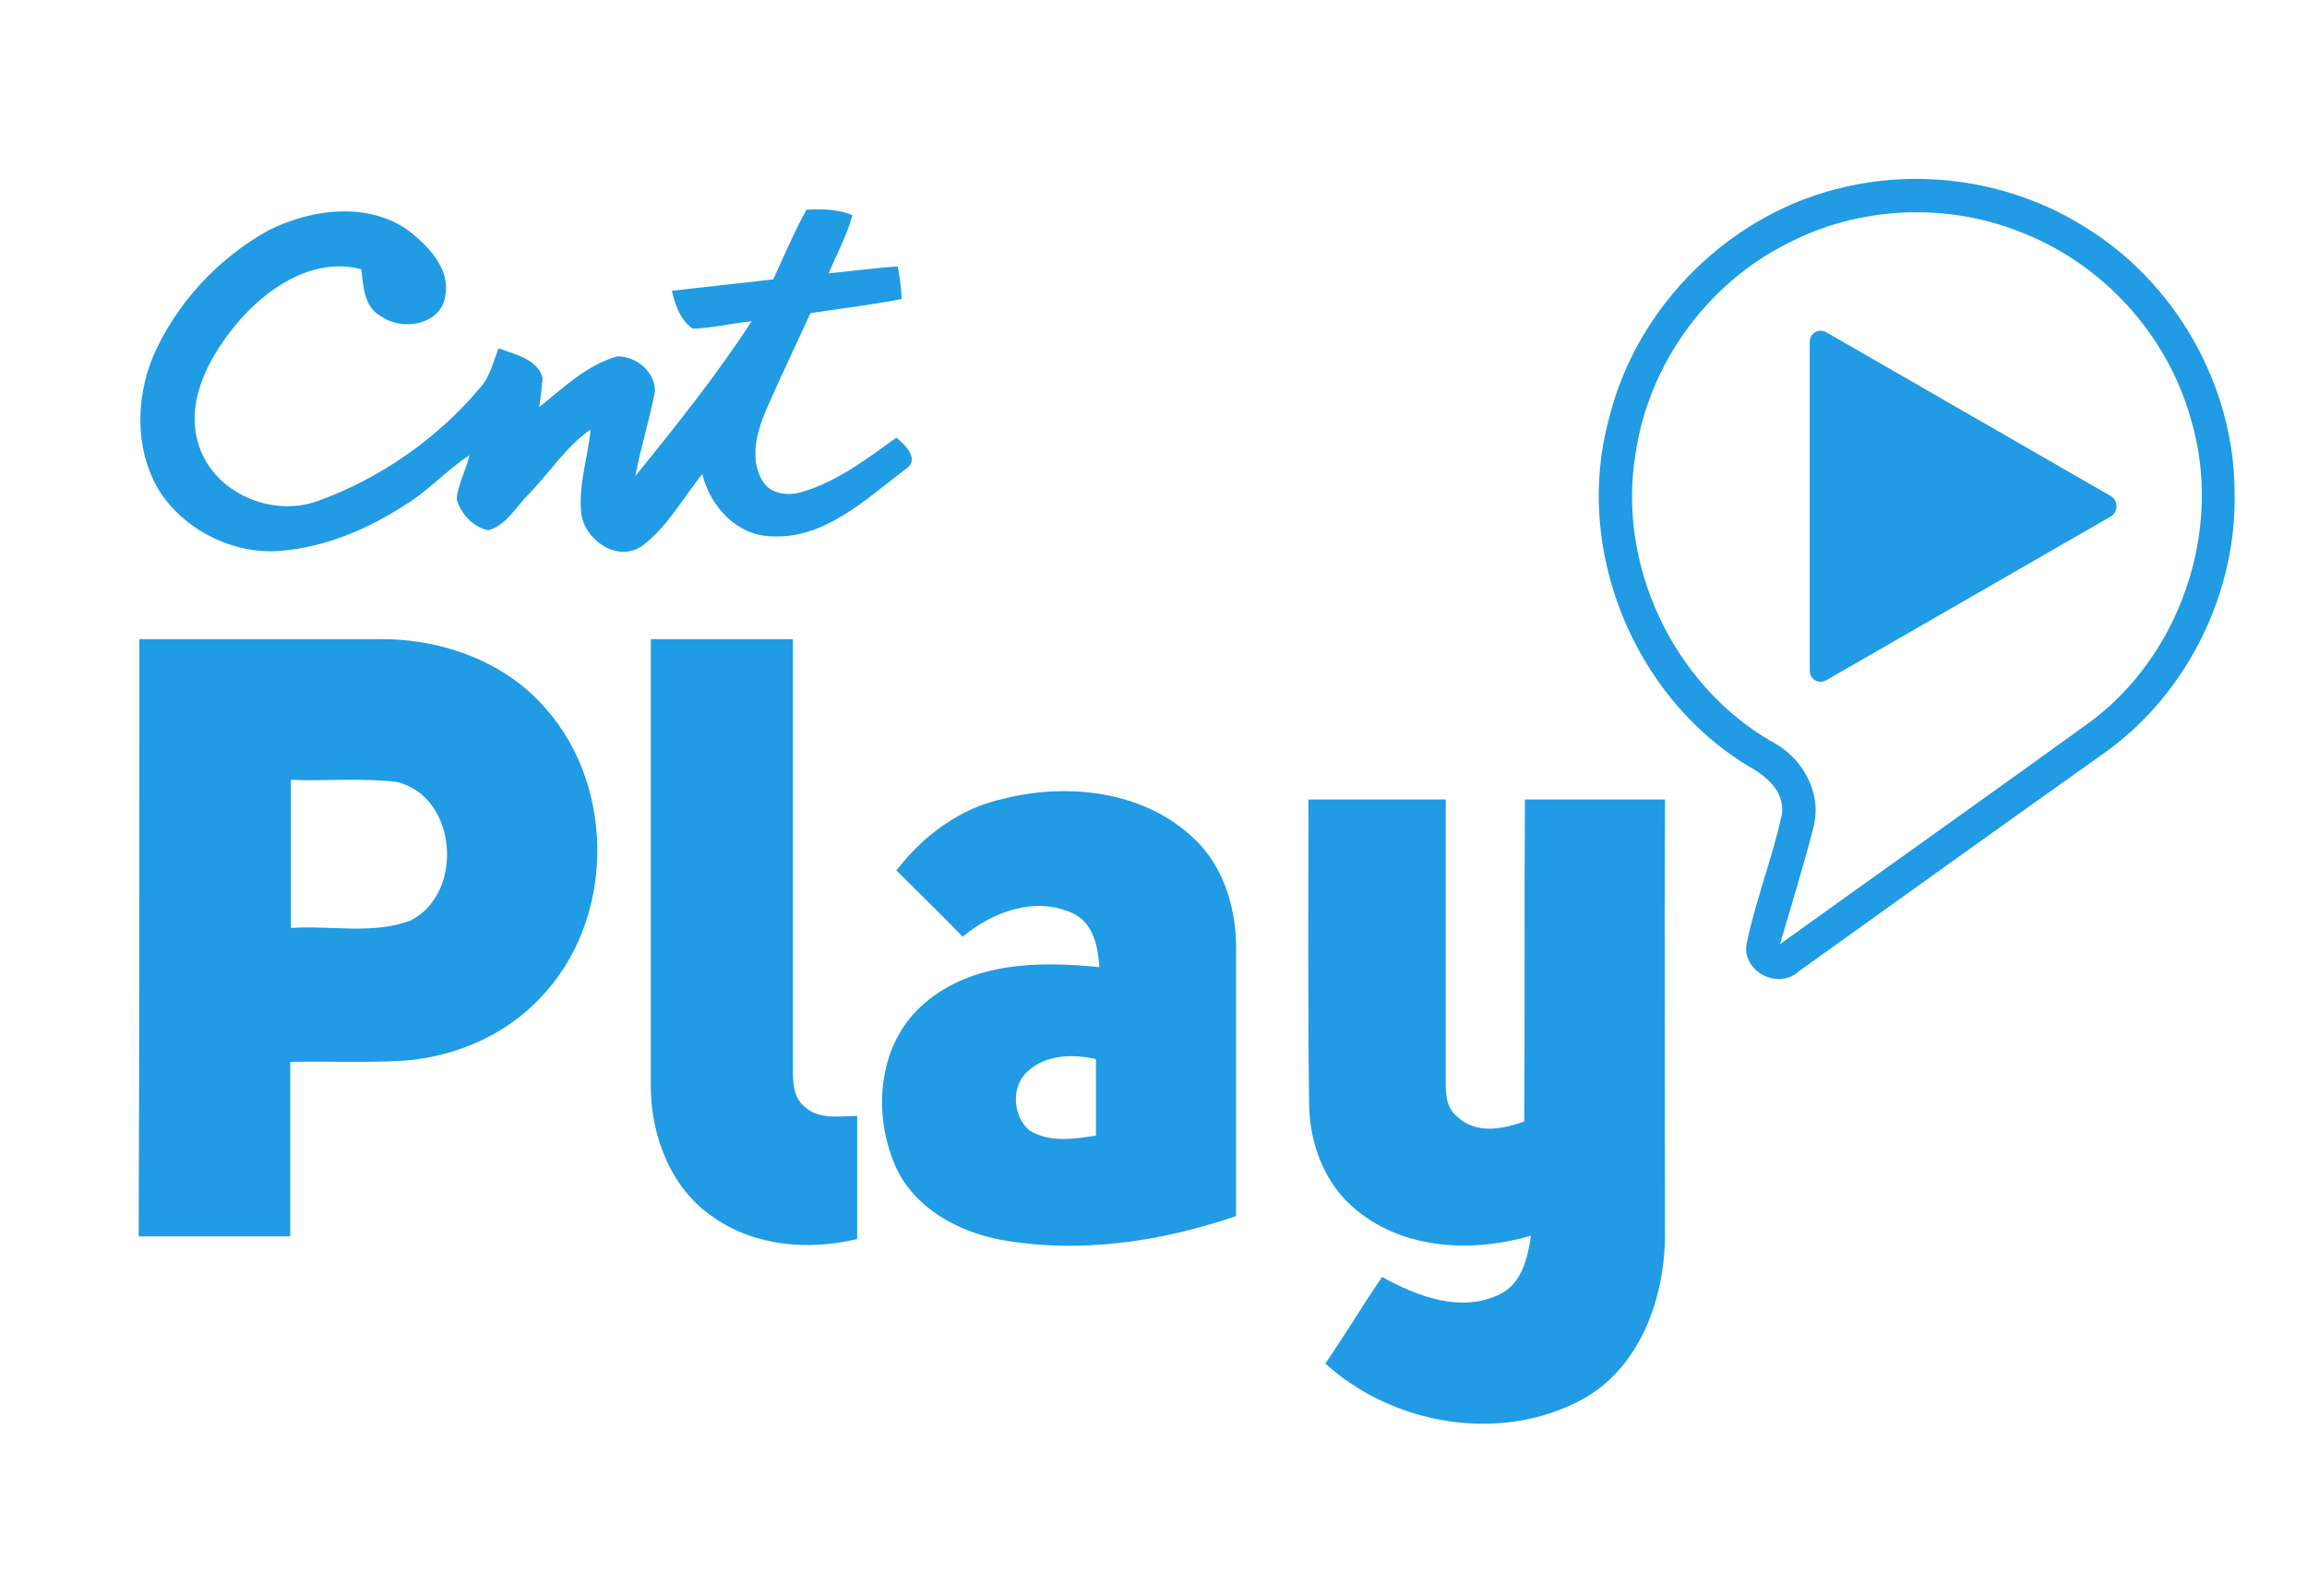
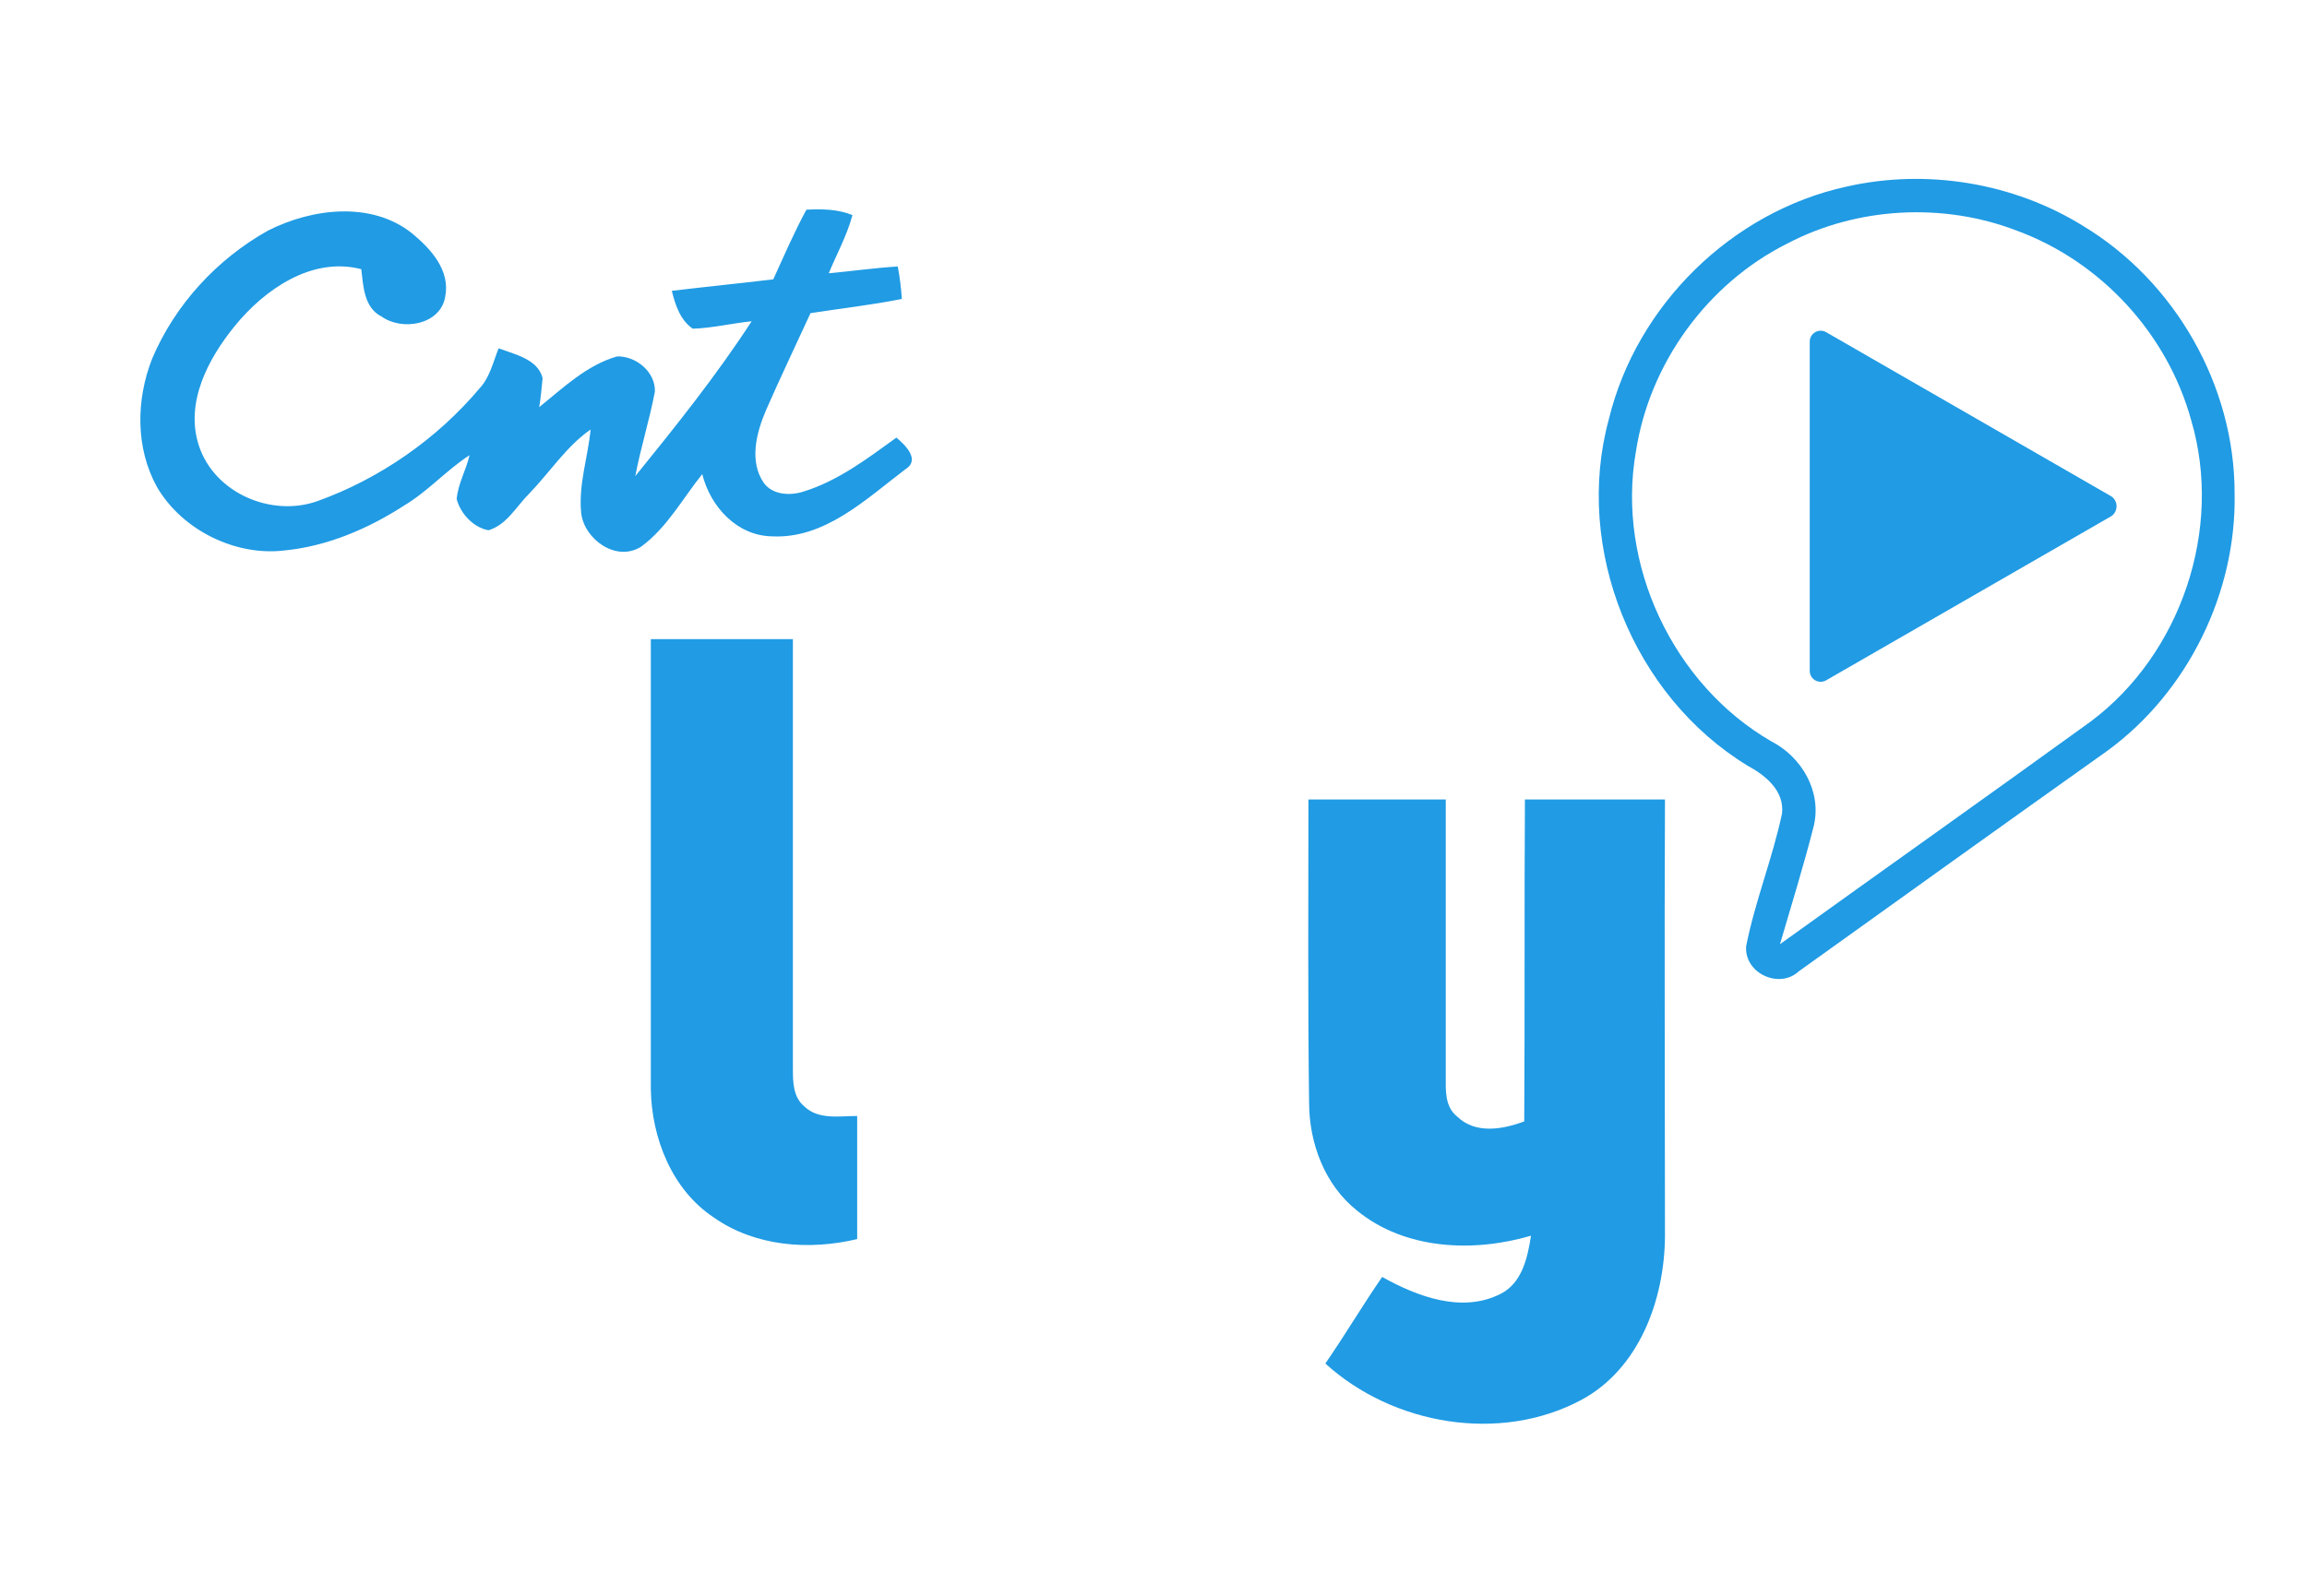
<svg xmlns="http://www.w3.org/2000/svg" version="1.1" id="Layer_1" x="0px" y="0px" viewBox="0 0 341 236" style="enable-background:new 0 0 341 236;" xml:space="preserve">
  <style type="text/css">
	.st0{fill:#209BE4;}
</style>
  <g>
    <path class="st0" d="M272.9,27.6c11.8-2.7,24.7-0.6,35,5.8c13.6,8.2,22.4,23.6,22.4,39.5c0.3,14.7-6.9,29.4-18.8,38.1   c-15.2,10.8-30.4,21.7-45.6,32.6c-2.9,2.7-8.1,0.3-7.8-3.7c1.3-6.6,3.9-13,5.3-19.6c0.4-3.4-2.5-5.7-5.1-7.1   c-16.9-10.3-25.7-32.1-20.5-51.2C241.9,45.1,256,31.3,272.9,27.6z M264.2,36c-11.8,5.9-20.4,17.7-22.4,30.8   c-2.9,16.6,5.5,34.4,20,42.8c4.5,2.3,7.5,7.4,6.3,12.5c-1.5,5.9-3.3,11.7-5,17.5c15.3-11,30.7-21.9,45.9-32.9   c13.4-10,19.6-28.5,14.9-44.5c-3.5-12.8-13.3-23.5-25.8-28.1C287.2,29.9,274.5,30.6,264.2,36z" />
  </g>
  <path class="st0" d="M39.6,34.1c6.5-3.3,15.3-4.4,21.3,0.4c2.8,2.3,5.7,5.5,4.9,9.4c-0.7,4.1-6.3,5.1-9.4,2.9c-2.6-1.3-2.7-4.5-3-7  c-7.3-1.9-14.3,3-18.7,8.4c-3.9,4.8-7.4,11.3-5.3,17.7c2.3,7,10.7,10.6,17.5,8.2c9.2-3.3,17.7-9.2,24-16.7c1.5-1.6,2-3.9,2.8-5.9  c2.4,0.9,5.8,1.6,6.5,4.4c-0.1,1.1-0.3,3.2-0.5,4.3c3.6-2.9,7-6.2,11.5-7.5c2.8-0.1,5.7,2.3,5.6,5.2c-0.8,4.2-2.1,8.3-2.9,12.5  c6-7.4,12-14.9,17.2-22.9c-2.9,0.3-5.8,1-8.7,1.1c-1.9-1.3-2.6-3.6-3.1-5.6c5-0.6,10-1.1,15-1.7c1.6-3.5,3.1-7,4.9-10.3  c2.3-0.1,4.6-0.1,6.8,0.8c-0.8,3-2.3,5.7-3.5,8.6c3.4-0.3,6.8-0.8,10.2-1c0.3,1.6,0.5,3.2,0.6,4.8c-4.5,0.9-9,1.4-13.5,2.1  c-2.2,4.8-4.5,9.6-6.6,14.4c-1.4,3.3-2.5,7.5-0.3,10.7c1.3,1.8,3.9,1.9,5.8,1.3c5.2-1.6,9.5-4.9,13.8-8c1.3,1.1,3.6,3.3,1.3,4.7  c-5.8,4.4-11.9,10.3-19.7,9.9c-5.2-0.1-9.1-4.4-10.3-9.2c-2.9,3.6-5.2,7.9-9,10.7c-3.7,2.4-8.5-1.1-8.9-5c-0.4-4.2,1-8.2,1.4-12.3  c-3.6,2.5-6,6.3-9.1,9.5c-1.9,1.9-3.3,4.6-6,5.4c-2.2-0.4-4.1-2.4-4.7-4.6c0.2-2.3,1.4-4.3,1.9-6.5c-3.4,2.2-6.1,5.3-9.6,7.4  c-5.4,3.5-11.5,6.1-17.9,6.7C34.9,82.2,27,78.5,23.2,72c-3.2-5.8-3.1-12.9-0.7-19C25.9,45,32.1,38.3,39.6,34.1z" />
  <g>
-     <path class="st0" d="M20.6,94.5c11.9,0,23.9,0,35.9,0c9,0,18.3,3.4,24.2,10.3c10.4,11.8,10.1,31.4-0.8,42.7   c-5.5,5.9-13.5,9.1-21.5,9.4c-5.2,0.2-10.3,0-15.5,0.1c0,8.6,0,17.2,0,25.8c-7.5,0-14.9,0-22.4,0C20.6,153.4,20.6,123.9,20.6,94.5z    M43,115.3c0,7.3,0,14.6,0,21.9c5.9-0.4,12.1,1,17.7-1.1c8-4.1,6.9-18.4-2.1-20.5C53.4,115,48.1,115.5,43,115.3z" />
-   </g>
+     </g>
  <path class="st0" d="M96.2,94.5c7,0,14,0,21,0c0,21.2,0,42.4,0,63.5c0,1.9,0,4.2,1.7,5.6c2.1,2,5.2,1.4,7.8,1.4c0,6.1,0,12.2,0,18.2  c-7.1,1.7-15.1,1.1-21.2-3.2c-6.2-4.1-9.2-11.8-9.3-19C96.2,138.8,96.2,116.6,96.2,94.5z" />
  <g>
-     <path class="st0" d="M148.3,118.1c9.5-2.4,20.8-1.2,28.2,5.9c4.6,4.3,6.4,10.9,6.2,17.1c0,12.9,0,25.8,0,38.7   c-11.1,3.8-23.1,5.6-34.8,3.5c-6.4-1.2-12.9-4.8-15.6-11c-3.4-7.9-2.5-18.2,4.4-24c7.1-6.1,17-6.2,25.8-5.3c-0.2-3.1-0.9-6.6-4-8   c-5.5-2.5-11.8-0.2-16.2,3.5c-3.2-3.3-6.5-6.5-9.8-9.8C136.5,123.5,141.9,119.5,148.3,118.1z M151.9,158.4   c-2.5,2.2-2.2,6.6,0.2,8.7c3,1.9,6.6,1.3,9.9,0.8c0-3.8,0-7.6,0-11.3C158.6,155.8,154.6,155.9,151.9,158.4z" />
-   </g>
+     </g>
  <path class="st0" d="M193.4,118.2c6.8,0,13.6,0,20.3,0c0,13.6,0,27.2,0,40.8c0,2.1-0.2,4.6,1.7,6.1c2.7,2.6,6.7,1.9,9.9,0.7  c0.1-15.9,0-31.7,0.1-47.6c6.9,0,13.8,0,20.7,0c-0.1,21.5,0,43.1,0,64.7c-0.1,9.3-3.8,19.5-12.4,24.1c-12,6.4-27.8,3.7-37.8-5.4  c2.9-4.2,5.5-8.6,8.4-12.8c5.2,2.9,11.8,5.4,17.5,2.5c3.2-1.6,4-5.4,4.5-8.6c-8.5,2.5-18.6,2.1-25.7-3.7c-4.8-3.8-7.1-10-7.1-16  C193.3,148.1,193.4,133.1,193.4,118.2z" />
  <path class="st0" d="M312.1,73.4l-42.2-24.3c-1.1-0.6-2.4,0.2-2.4,1.4v48.7c0,1.2,1.3,2,2.4,1.4l42.2-24.3  C313.1,75.6,313.1,74.1,312.1,73.4z" />
</svg>